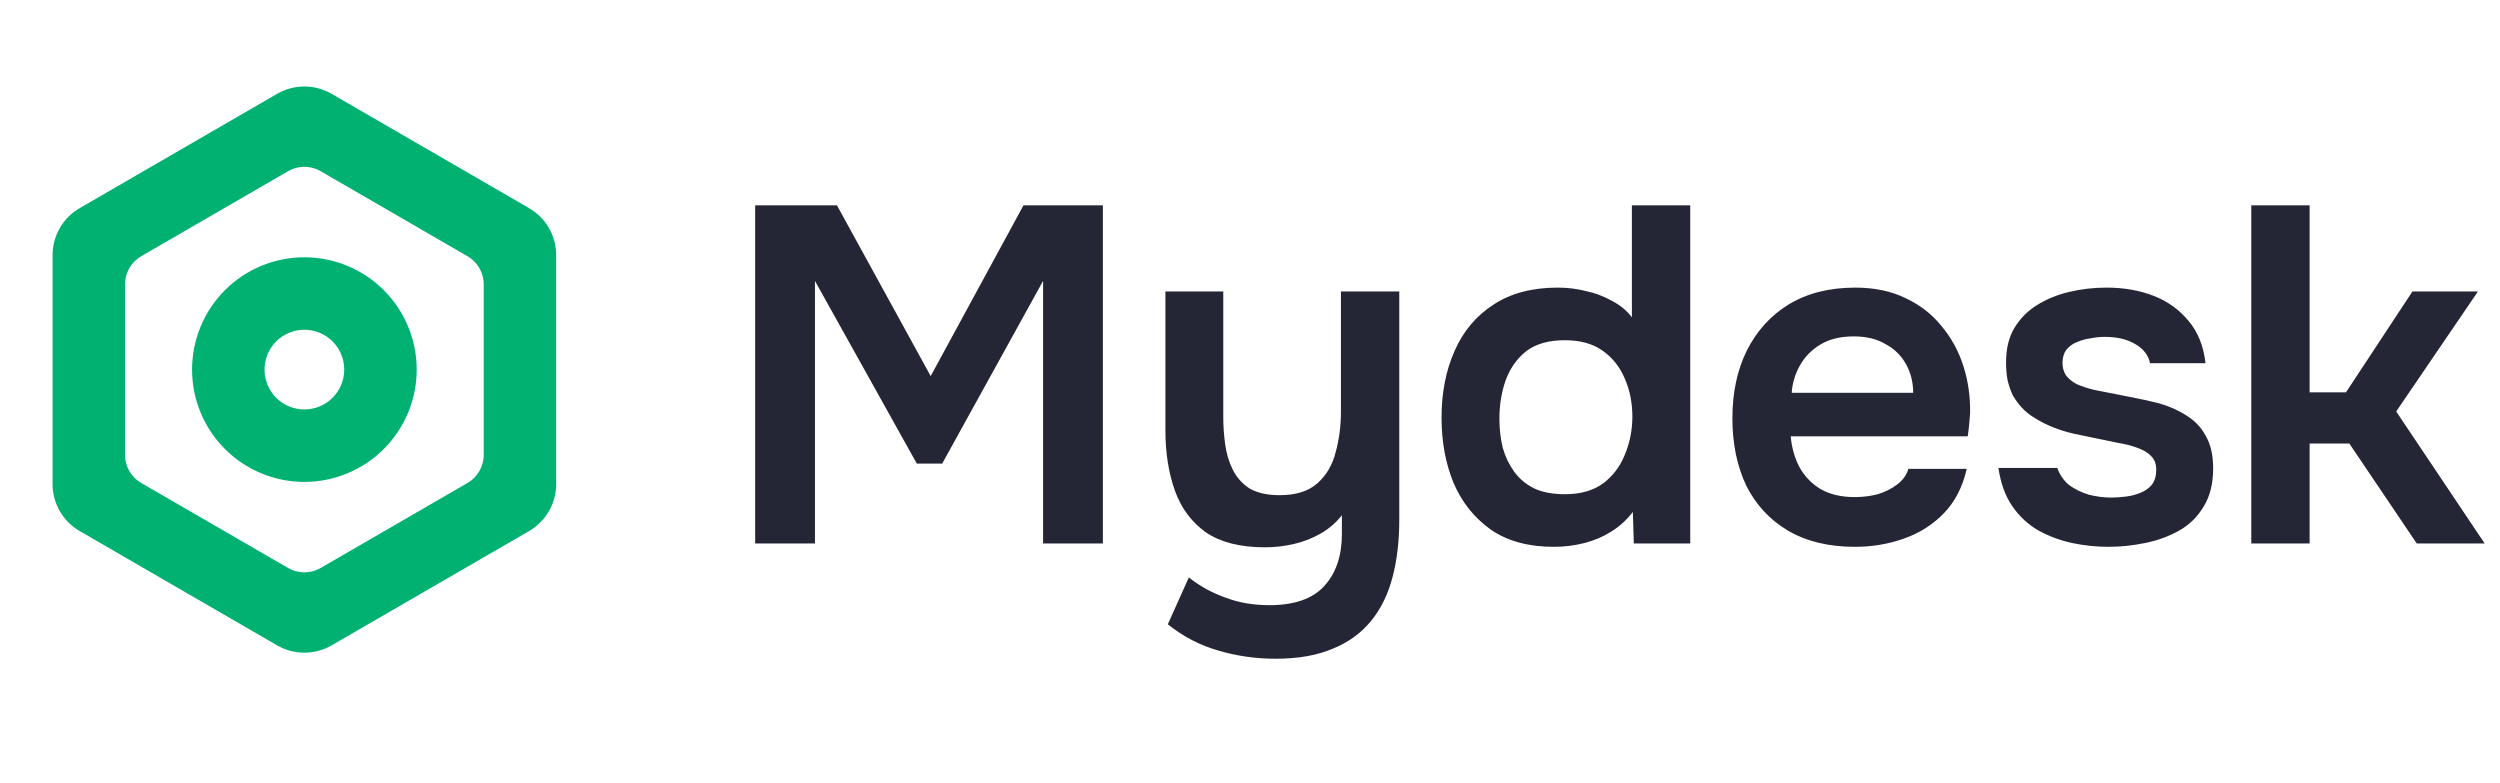
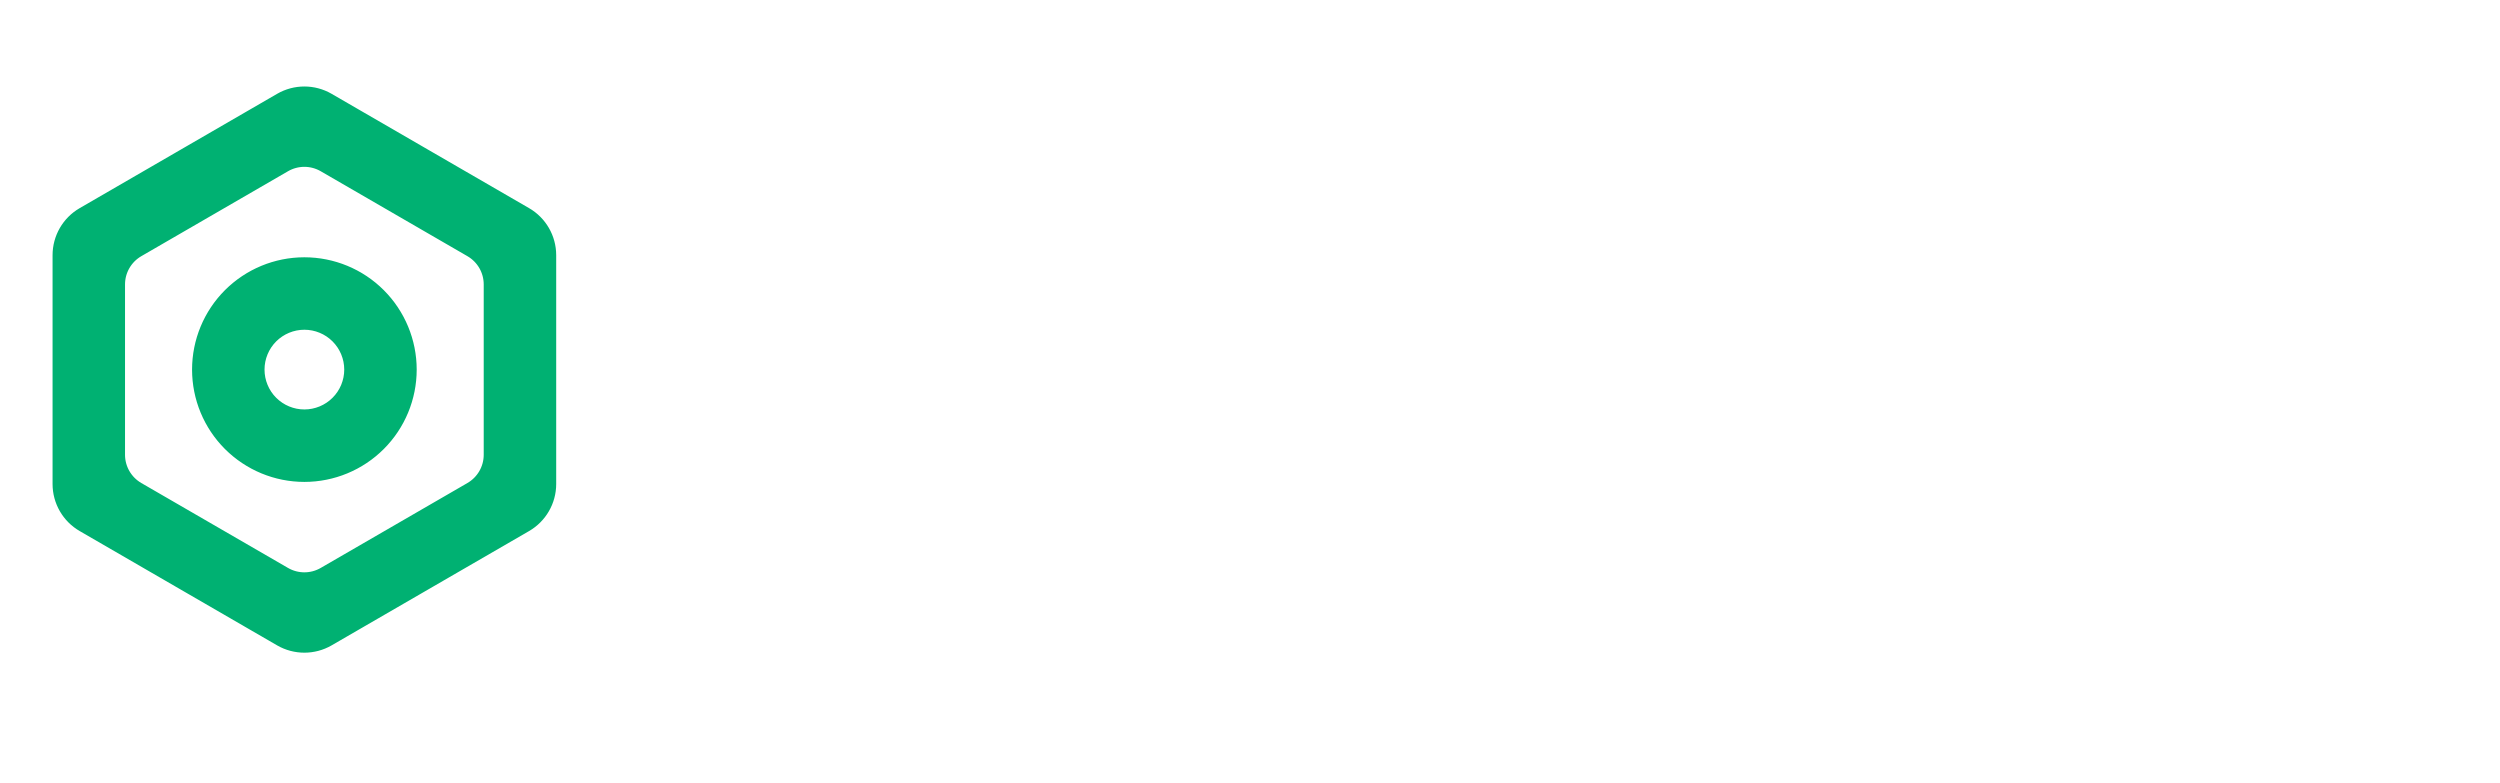
<svg xmlns="http://www.w3.org/2000/svg" width="115" height="36" viewBox="0 0 115 36" fill="none">
-   <path d="M34.738 25V9.446H38.5L42.812 17.3L47.08 9.446H50.732V25H47.982V12.922L43.34 21.326H42.174L37.488 12.922V25H34.738ZM58.669 30.302C57.774 30.302 56.901 30.177 56.051 29.928C55.215 29.693 54.438 29.29 53.719 28.718L54.687 26.562C55.185 26.958 55.743 27.266 56.359 27.486C56.975 27.721 57.65 27.838 58.383 27.838C59.541 27.838 60.385 27.545 60.913 26.958C61.456 26.371 61.727 25.572 61.727 24.56V23.702C61.463 24.039 61.14 24.318 60.759 24.538C60.377 24.758 59.967 24.919 59.527 25.022C59.087 25.125 58.639 25.176 58.185 25.176C57.056 25.176 56.154 24.949 55.479 24.494C54.819 24.025 54.342 23.387 54.049 22.58C53.755 21.759 53.609 20.827 53.609 19.786V13.406H56.271V19.192C56.271 19.603 56.3 20.021 56.359 20.446C56.417 20.871 56.535 21.26 56.711 21.612C56.887 21.964 57.144 22.25 57.481 22.47C57.833 22.675 58.295 22.778 58.867 22.778C59.615 22.778 60.194 22.595 60.605 22.228C61.016 21.861 61.294 21.385 61.441 20.798C61.602 20.211 61.683 19.588 61.683 18.928V13.406H64.367V23.9C64.367 24.883 64.264 25.763 64.059 26.54C63.853 27.332 63.523 28.007 63.069 28.564C62.614 29.121 62.028 29.547 61.309 29.84C60.59 30.148 59.71 30.302 58.669 30.302ZM71.481 25.154C70.307 25.154 69.339 24.89 68.577 24.362C67.814 23.819 67.242 23.101 66.861 22.206C66.494 21.311 66.311 20.314 66.311 19.214C66.311 18.07 66.509 17.051 66.905 16.156C67.301 15.247 67.895 14.535 68.687 14.022C69.479 13.494 70.469 13.23 71.657 13.23C72.097 13.23 72.522 13.281 72.933 13.384C73.358 13.472 73.754 13.619 74.121 13.824C74.502 14.015 74.817 14.271 75.067 14.594V9.446H77.751V25H75.155L75.111 23.548C74.832 23.915 74.502 24.215 74.121 24.45C73.754 24.685 73.343 24.861 72.889 24.978C72.434 25.095 71.965 25.154 71.481 25.154ZM71.987 22.734C72.691 22.734 73.27 22.573 73.725 22.25C74.179 21.913 74.517 21.473 74.737 20.93C74.971 20.373 75.089 19.786 75.089 19.17C75.089 18.525 74.971 17.938 74.737 17.41C74.517 16.882 74.179 16.457 73.725 16.134C73.27 15.811 72.691 15.65 71.987 15.65C71.239 15.65 70.645 15.819 70.205 16.156C69.779 16.493 69.464 16.941 69.259 17.498C69.068 18.041 68.973 18.627 68.973 19.258C68.973 19.727 69.024 20.175 69.127 20.6C69.244 21.011 69.42 21.377 69.655 21.7C69.889 22.023 70.197 22.279 70.579 22.47C70.96 22.646 71.429 22.734 71.987 22.734ZM85.322 25.154C84.12 25.154 83.093 24.905 82.242 24.406C81.406 23.907 80.768 23.218 80.328 22.338C79.903 21.443 79.69 20.409 79.69 19.236C79.69 18.063 79.91 17.029 80.35 16.134C80.805 15.225 81.45 14.513 82.286 14C83.137 13.487 84.156 13.23 85.344 13.23C86.224 13.23 86.994 13.391 87.654 13.714C88.314 14.022 88.864 14.447 89.304 14.99C89.759 15.533 90.096 16.149 90.316 16.838C90.536 17.527 90.639 18.253 90.624 19.016C90.609 19.192 90.595 19.368 90.58 19.544C90.566 19.705 90.543 19.881 90.514 20.072H82.374C82.418 20.585 82.55 21.055 82.77 21.48C83.005 21.905 83.328 22.243 83.738 22.492C84.163 22.741 84.692 22.866 85.322 22.866C85.689 22.866 86.041 22.822 86.378 22.734C86.716 22.631 87.009 22.485 87.258 22.294C87.522 22.103 87.698 21.861 87.786 21.568H90.47C90.279 22.404 89.927 23.086 89.414 23.614C88.901 24.142 88.285 24.531 87.566 24.78C86.862 25.029 86.114 25.154 85.322 25.154ZM82.418 18.07H88.006C88.006 17.586 87.896 17.146 87.676 16.75C87.456 16.354 87.141 16.046 86.73 15.826C86.334 15.591 85.85 15.474 85.278 15.474C84.662 15.474 84.149 15.599 83.738 15.848C83.328 16.097 83.012 16.42 82.792 16.816C82.572 17.212 82.448 17.63 82.418 18.07ZM96.987 25.154C96.43 25.154 95.872 25.095 95.315 24.978C94.772 24.861 94.259 24.67 93.775 24.406C93.291 24.127 92.888 23.753 92.565 23.284C92.242 22.815 92.03 22.228 91.927 21.524H94.633C94.75 21.847 94.934 22.111 95.183 22.316C95.447 22.507 95.748 22.653 96.085 22.756C96.437 22.844 96.782 22.888 97.119 22.888C97.324 22.888 97.544 22.873 97.779 22.844C98.028 22.815 98.256 22.756 98.461 22.668C98.681 22.58 98.857 22.455 98.989 22.294C99.121 22.118 99.187 21.891 99.187 21.612C99.187 21.348 99.114 21.143 98.967 20.996C98.82 20.835 98.622 20.71 98.373 20.622C98.124 20.519 97.823 20.439 97.471 20.38C96.84 20.248 96.166 20.109 95.447 19.962C94.728 19.801 94.105 19.551 93.577 19.214C93.357 19.082 93.166 18.928 93.005 18.752C92.844 18.576 92.704 18.385 92.587 18.18C92.484 17.96 92.404 17.725 92.345 17.476C92.301 17.227 92.279 16.955 92.279 16.662C92.279 16.046 92.404 15.525 92.653 15.1C92.917 14.66 93.262 14.308 93.687 14.044C94.127 13.765 94.626 13.56 95.183 13.428C95.74 13.296 96.312 13.23 96.899 13.23C97.691 13.23 98.41 13.355 99.055 13.604C99.7 13.853 100.236 14.235 100.661 14.748C101.101 15.261 101.365 15.914 101.453 16.706H98.901C98.828 16.339 98.6 16.046 98.219 15.826C97.852 15.606 97.383 15.496 96.811 15.496C96.606 15.496 96.393 15.518 96.173 15.562C95.953 15.591 95.74 15.65 95.535 15.738C95.344 15.811 95.183 15.929 95.051 16.09C94.934 16.251 94.875 16.449 94.875 16.684C94.875 16.904 94.926 17.095 95.029 17.256C95.146 17.417 95.315 17.557 95.535 17.674C95.77 17.777 96.041 17.865 96.349 17.938C96.848 18.041 97.368 18.143 97.911 18.246C98.454 18.349 98.923 18.451 99.319 18.554C99.788 18.686 100.214 18.877 100.595 19.126C100.976 19.361 101.27 19.676 101.475 20.072C101.695 20.453 101.805 20.945 101.805 21.546C101.805 22.25 101.658 22.837 101.365 23.306C101.086 23.775 100.712 24.142 100.243 24.406C99.774 24.67 99.253 24.861 98.681 24.978C98.109 25.095 97.544 25.154 96.987 25.154ZM103.559 25V9.446H106.243V18.048H107.915L110.973 13.406H113.987L110.225 18.928L114.295 25H111.171L108.069 20.402H106.243V25H103.559Z" fill="#242635" />
  <g clip-path="url(#clip0_9037_222)">
    <path d="M12.999 4.748C13.619 4.389 14.383 4.389 15.003 4.748L24.087 10.007C24.704 10.364 25.085 11.024 25.085 11.738V22.265C25.085 22.979 24.704 23.638 24.087 23.996L15.003 29.255C14.383 29.613 13.619 29.613 12.999 29.255L3.916 23.996C3.298 23.638 2.918 22.979 2.918 22.265V11.738C2.918 11.024 3.298 10.364 3.916 10.007L12.999 4.748ZM15.003 7.444C14.383 7.085 13.619 7.085 12.999 7.444L6.249 11.352C5.632 11.71 5.251 12.369 5.251 13.083V20.92C5.251 21.633 5.632 22.293 6.249 22.651L12.999 26.558C13.619 26.917 14.383 26.917 15.003 26.558L21.753 22.651C22.371 22.293 22.751 21.633 22.751 20.92V13.083C22.751 12.369 22.371 11.71 21.753 11.352L15.003 7.444ZM14.001 21.668C12.764 21.668 11.577 21.176 10.701 20.301C9.826 19.426 9.335 18.239 9.335 17.001C9.335 15.764 9.826 14.577 10.701 13.701C11.577 12.826 12.764 12.335 14.001 12.335C15.239 12.335 16.426 12.826 17.301 13.701C18.176 14.577 18.668 15.764 18.668 17.001C18.668 18.239 18.176 19.426 17.301 20.301C16.426 21.176 15.239 21.668 14.001 21.668ZM14.001 19.335C14.62 19.335 15.214 19.089 15.651 18.651C16.089 18.214 16.335 17.62 16.335 17.001C16.335 16.383 16.089 15.789 15.651 15.351C15.214 14.914 14.62 14.668 14.001 14.668C13.383 14.668 12.789 14.914 12.351 15.351C11.914 15.789 11.668 16.383 11.668 17.001C11.668 17.62 11.914 18.214 12.351 18.651C12.789 19.089 13.383 19.335 14.001 19.335Z" fill="#00B172" stroke="#00B172" />
  </g>
  <defs>
    <clipPath id="clip0_9037_222">
      <rect y="3" width="28" height="28" fill="white" />
    </clipPath>
  </defs>
</svg>